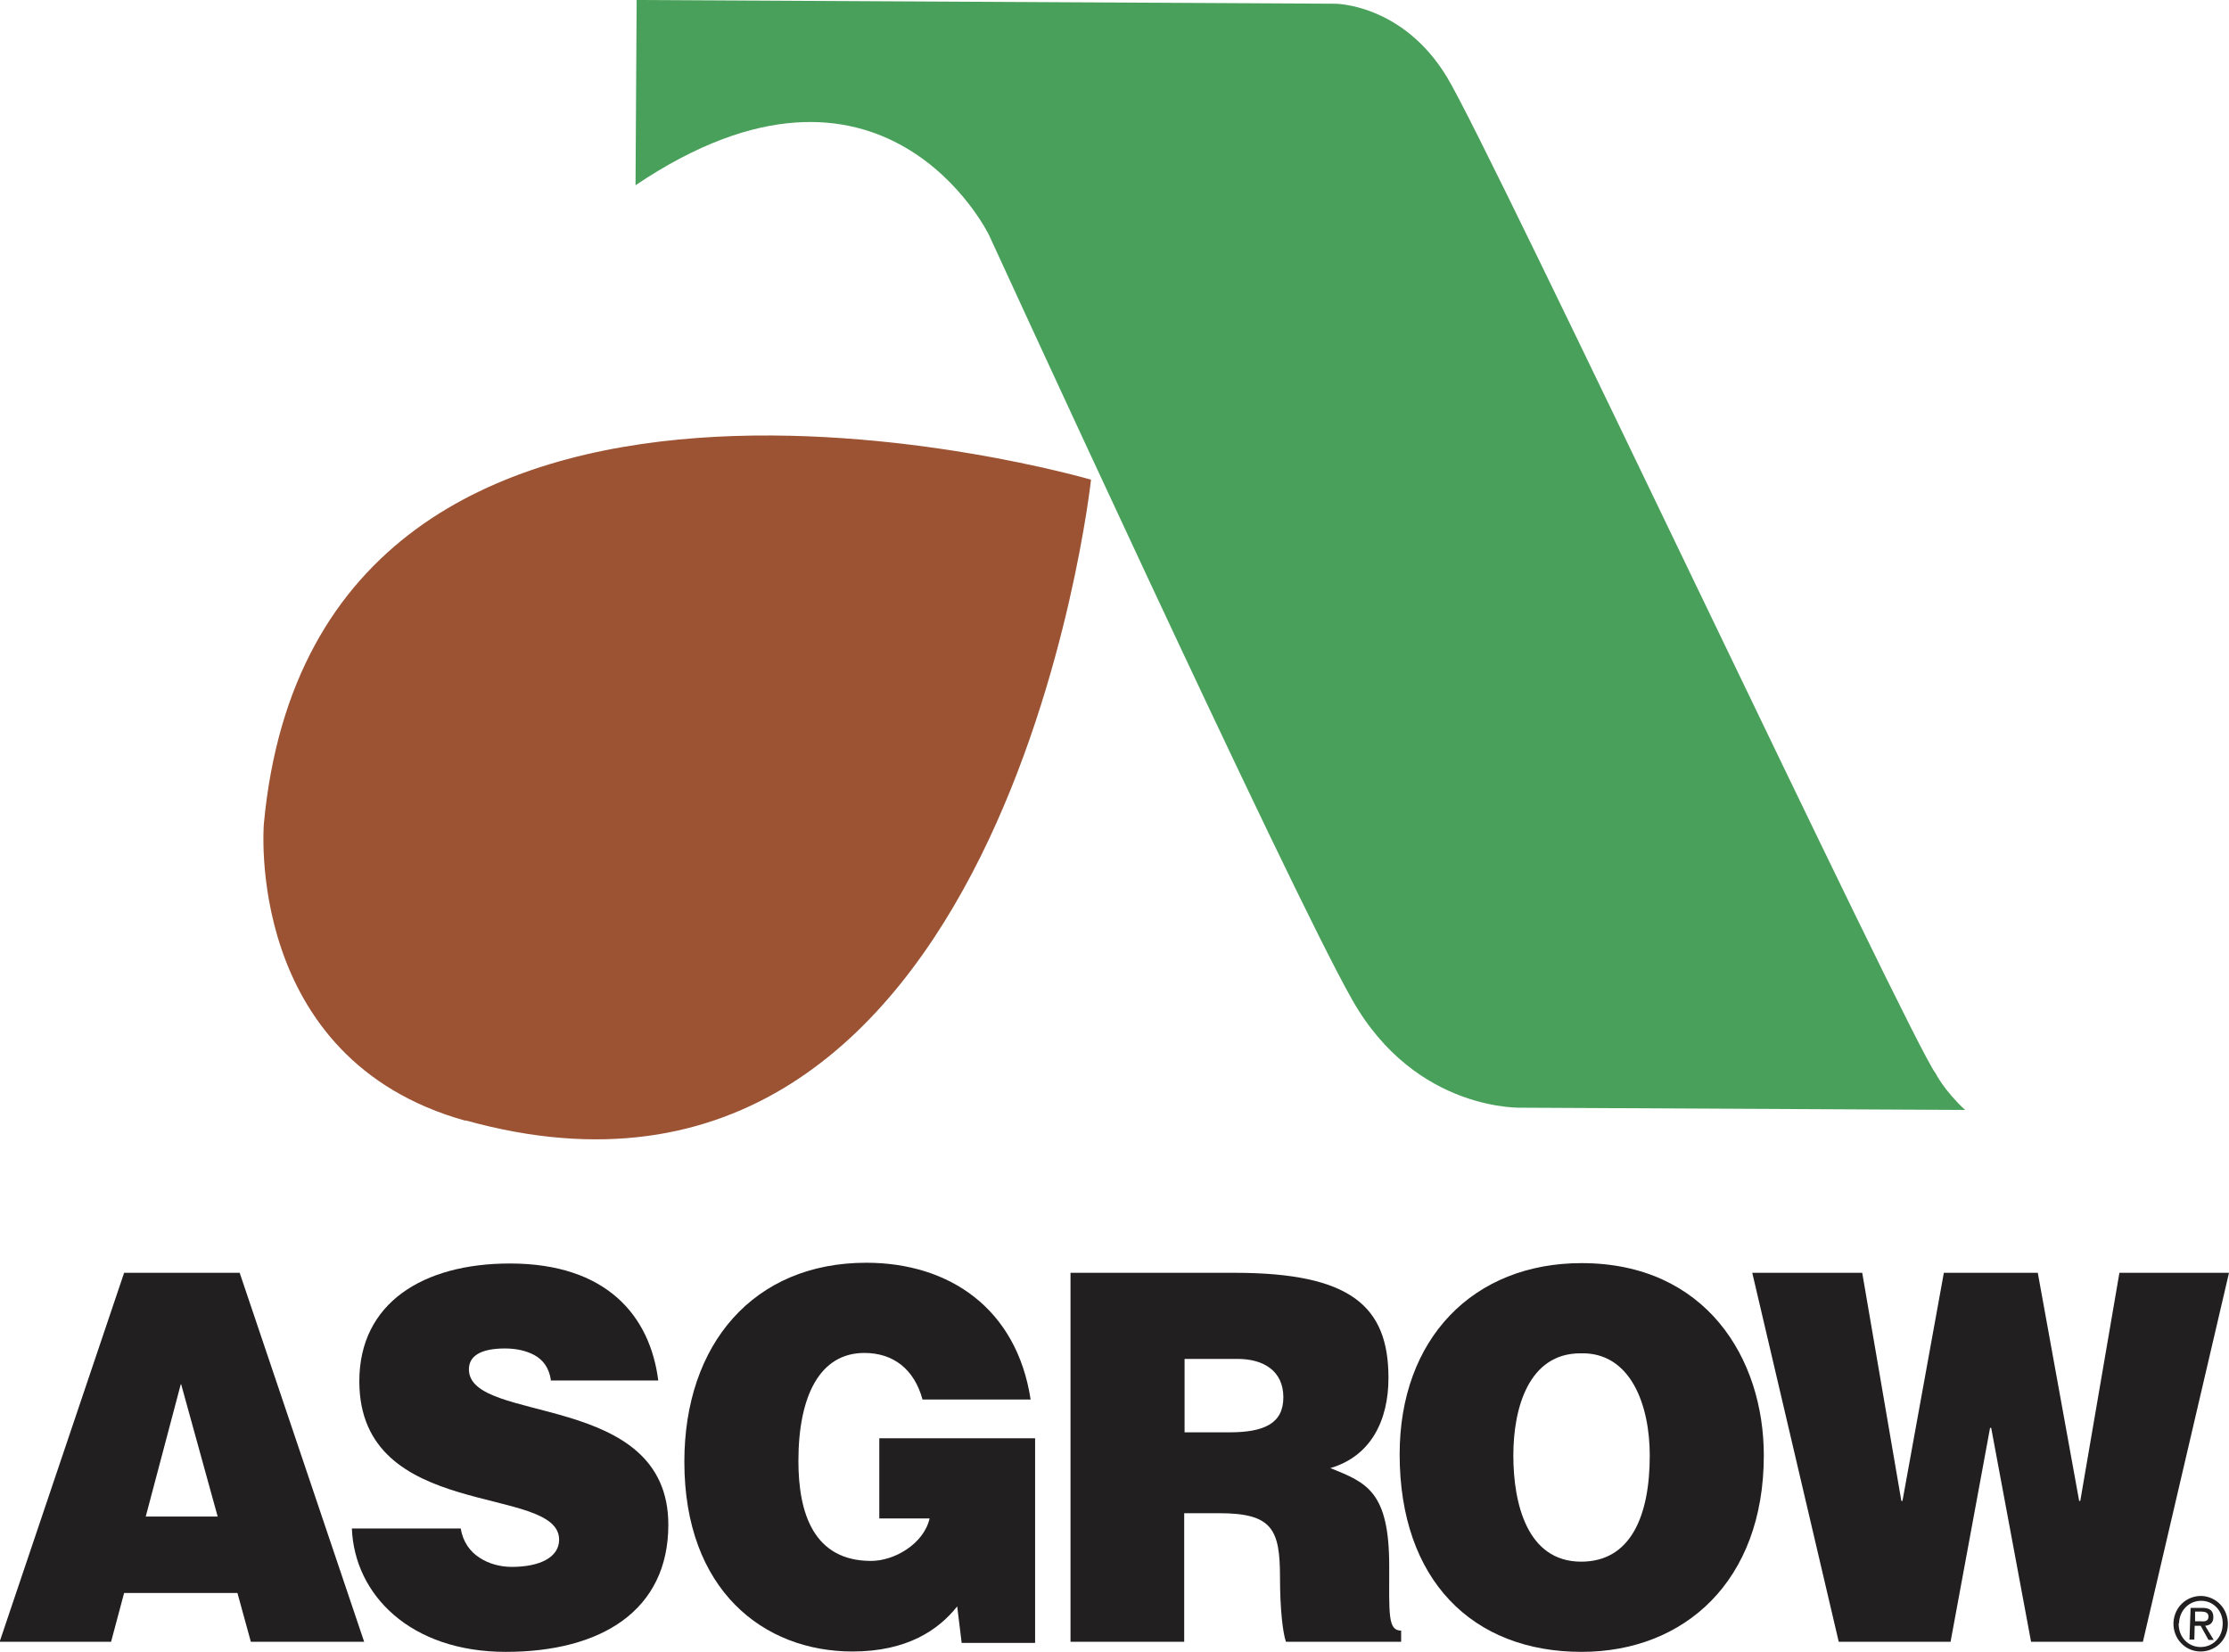
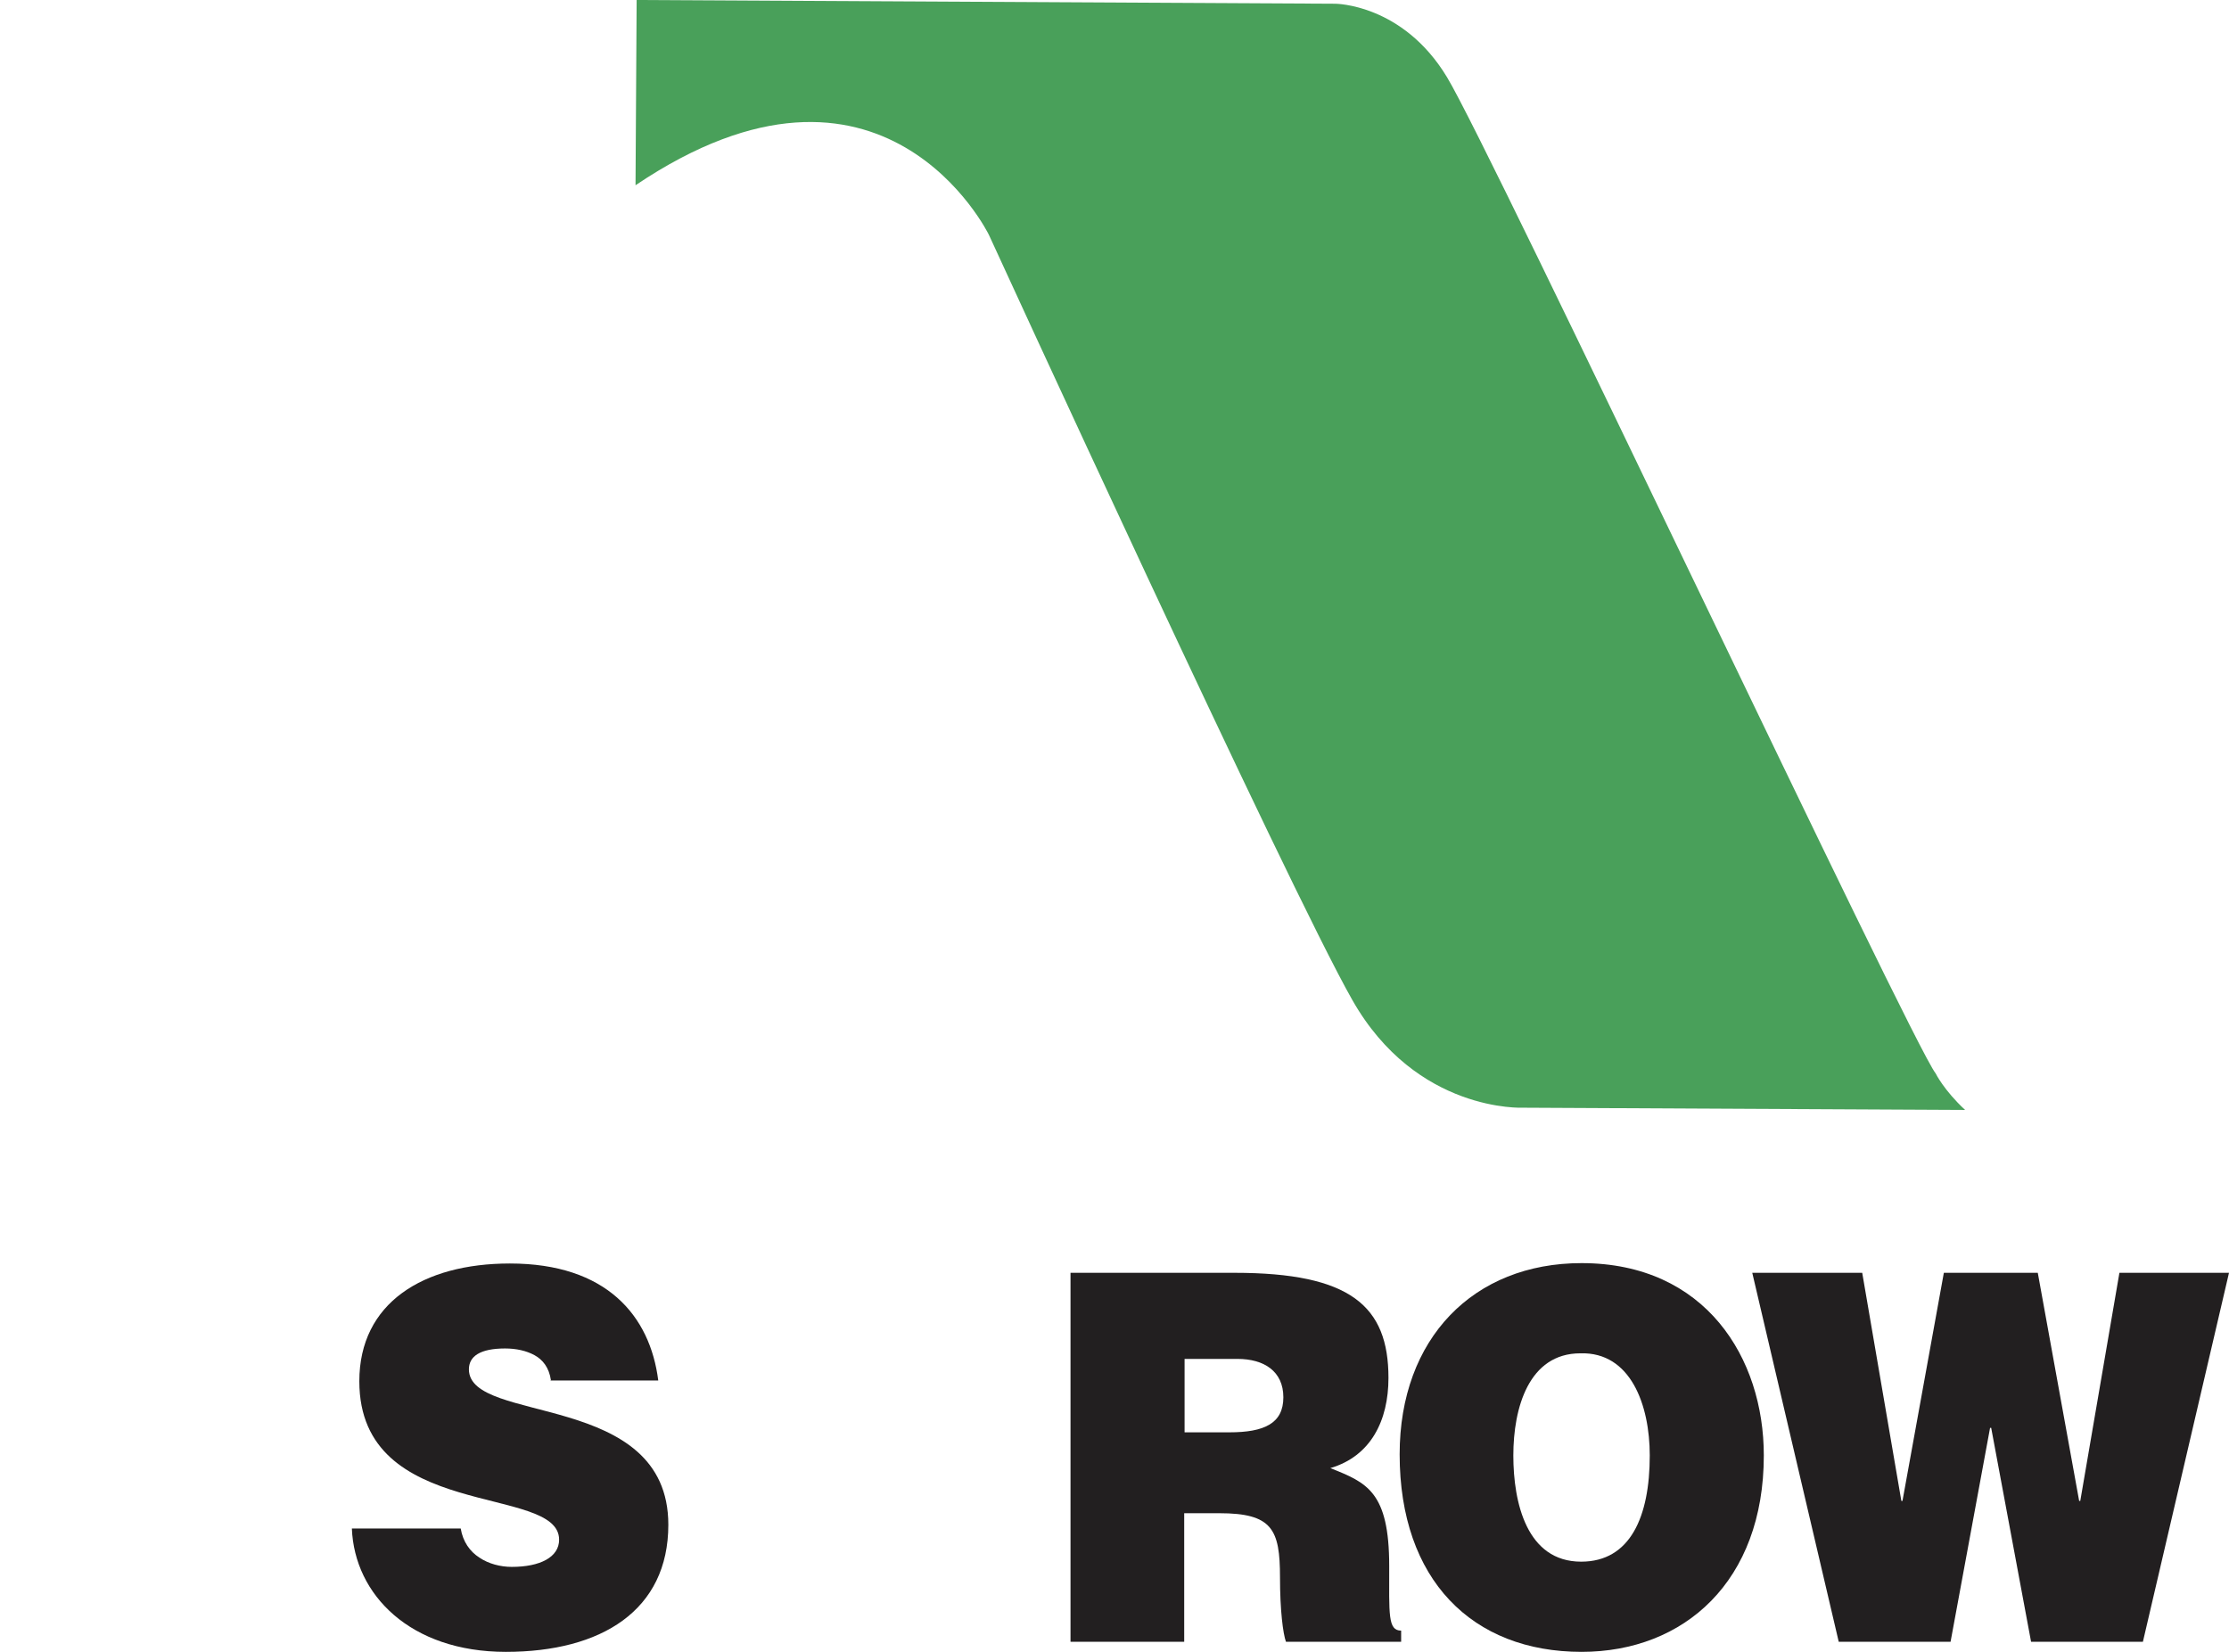
<svg xmlns="http://www.w3.org/2000/svg" id="Layer_2" viewBox="0 0 59.8 44.32">
  <defs>
    <style>.cls-1{fill:#49a05a;}.cls-1,.cls-2,.cls-3{stroke-width:0px;}.cls-2{fill:#9b5333;}.cls-3{fill:#221f20;}</style>
  </defs>
  <g id="Layer_1-2">
-     <path class="cls-3" d="m4.86,37.14l.98,3.55h-1.93l.94-3.55Zm-1.53-2.99l-3.34,9.9h2.99l.35-1.31h3.04l.36,1.31h3.04l-3.34-9.9h-3.11Z" />
    <path class="cls-3" d="m14.78,37.03c-.05-.34-.22-.55-.44-.67-.22-.12-.49-.18-.79-.18-.67,0-.97.21-.97.56,0,1.49,5.35.56,5.35,4.17,0,2.3-1.8,3.41-4.36,3.41s-4.06-1.53-4.13-3.31h2.92c.06.36.25.62.5.78.25.17.57.25.87.25.76,0,1.27-.26,1.27-.73,0-1.5-5.36-.47-5.36-4.25,0-2.1,1.71-3.16,4.04-3.16,2.59,0,3.76,1.4,3.98,3.14h-2.9Z" />
-     <path class="cls-3" d="m27.77,44.08h-1.97l-.12-.98c-.5.63-1.34,1.21-2.81,1.21-2.38,0-4.51-1.64-4.51-5.09,0-3.16,1.86-5.34,4.88-5.34,2.24,0,4.04,1.24,4.41,3.67h-2.9c-.22-.81-.78-1.25-1.56-1.25-1.2,0-1.77,1.16-1.77,2.9,0,1.4.41,2.68,1.95,2.68.62,0,1.41-.45,1.57-1.14h-1.35v-2.15h4.18v5.47Z" />
    <path class="cls-3" d="m32.71,40.6c1.42,0,1.63.43,1.63,1.72,0,.88.08,1.51.16,1.73h3.09v-.3c-.36,0-.32-.44-.32-1.73,0-2-.6-2.24-1.58-2.63,1.09-.32,1.56-1.28,1.56-2.42,0-1.93-1.02-2.82-4.13-2.82h-4.4v9.9h3.05v-3.45h.93Zm-.93-4.14h1.42c.71,0,1.23.33,1.23,1.03s-.51.94-1.45.94h-1.2v-1.97Z" />
    <path class="cls-3" d="m42.43,33.89c-2.9,0-4.88,2.02-4.88,5.13,0,3.37,1.95,5.3,4.88,5.3,2.76,0,4.89-1.9,4.89-5.27,0-2.61-1.56-5.16-4.89-5.16m-.03,2.42c1.35-.04,1.86,1.39,1.86,2.74,0,1.64-.52,2.85-1.84,2.85-1.46,0-1.82-1.58-1.82-2.85s.41-2.74,1.8-2.74" />
    <polygon class="cls-3" points="56.86 34.15 55.81 40.27 55.78 40.27 54.67 34.15 52.15 34.15 51.04 40.27 51.01 40.27 49.96 34.15 47.01 34.15 49.33 44.05 52.33 44.05 53.39 38.31 53.42 38.31 54.49 44.05 57.49 44.05 59.8 34.15 56.86 34.15" />
-     <path class="cls-3" d="m58.89,43.51v-.27s.18,0,.18,0c.09,0,.18.03.18.13,0,.13-.1.14-.21.13h-.15Zm0,.11h.15s.21.38.21.38h.14s-.23-.38-.23-.38c.12-.01.22-.07.22-.23,0-.17-.09-.25-.29-.25h-.32s-.03.85-.03.85h.13s.01-.37.01-.37Zm.13.69c.39.01.74-.29.75-.72.01-.43-.31-.75-.7-.77-.4-.01-.74.29-.76.72-.01.43.31.76.71.77m-.56-.76c.01-.35.28-.61.61-.6.33.01.58.29.56.64-.01.36-.28.61-.61.6-.33-.01-.58-.28-.57-.64" />
    <path class="cls-1" d="m17.07,0l18.75.1s1.81,0,3,1.97c1.19,1.96,12.47,25.93,13.11,26.73,0,0,.22.45.79.98l-11.86-.06s-2.86.14-4.58-2.89c-1.72-3.02-9.75-20.53-9.75-20.53,0,0-2.83-5.81-9.48-1.33l.03-4.97Z" />
-     <path class="cls-2" d="m12.49,30.06c14.48,4.03,16.78-17.19,16.78-17.19,0,0-20.75-6.06-22.19,9.22,0,0-.55,6.32,5.41,7.98" />
  </g>
</svg>